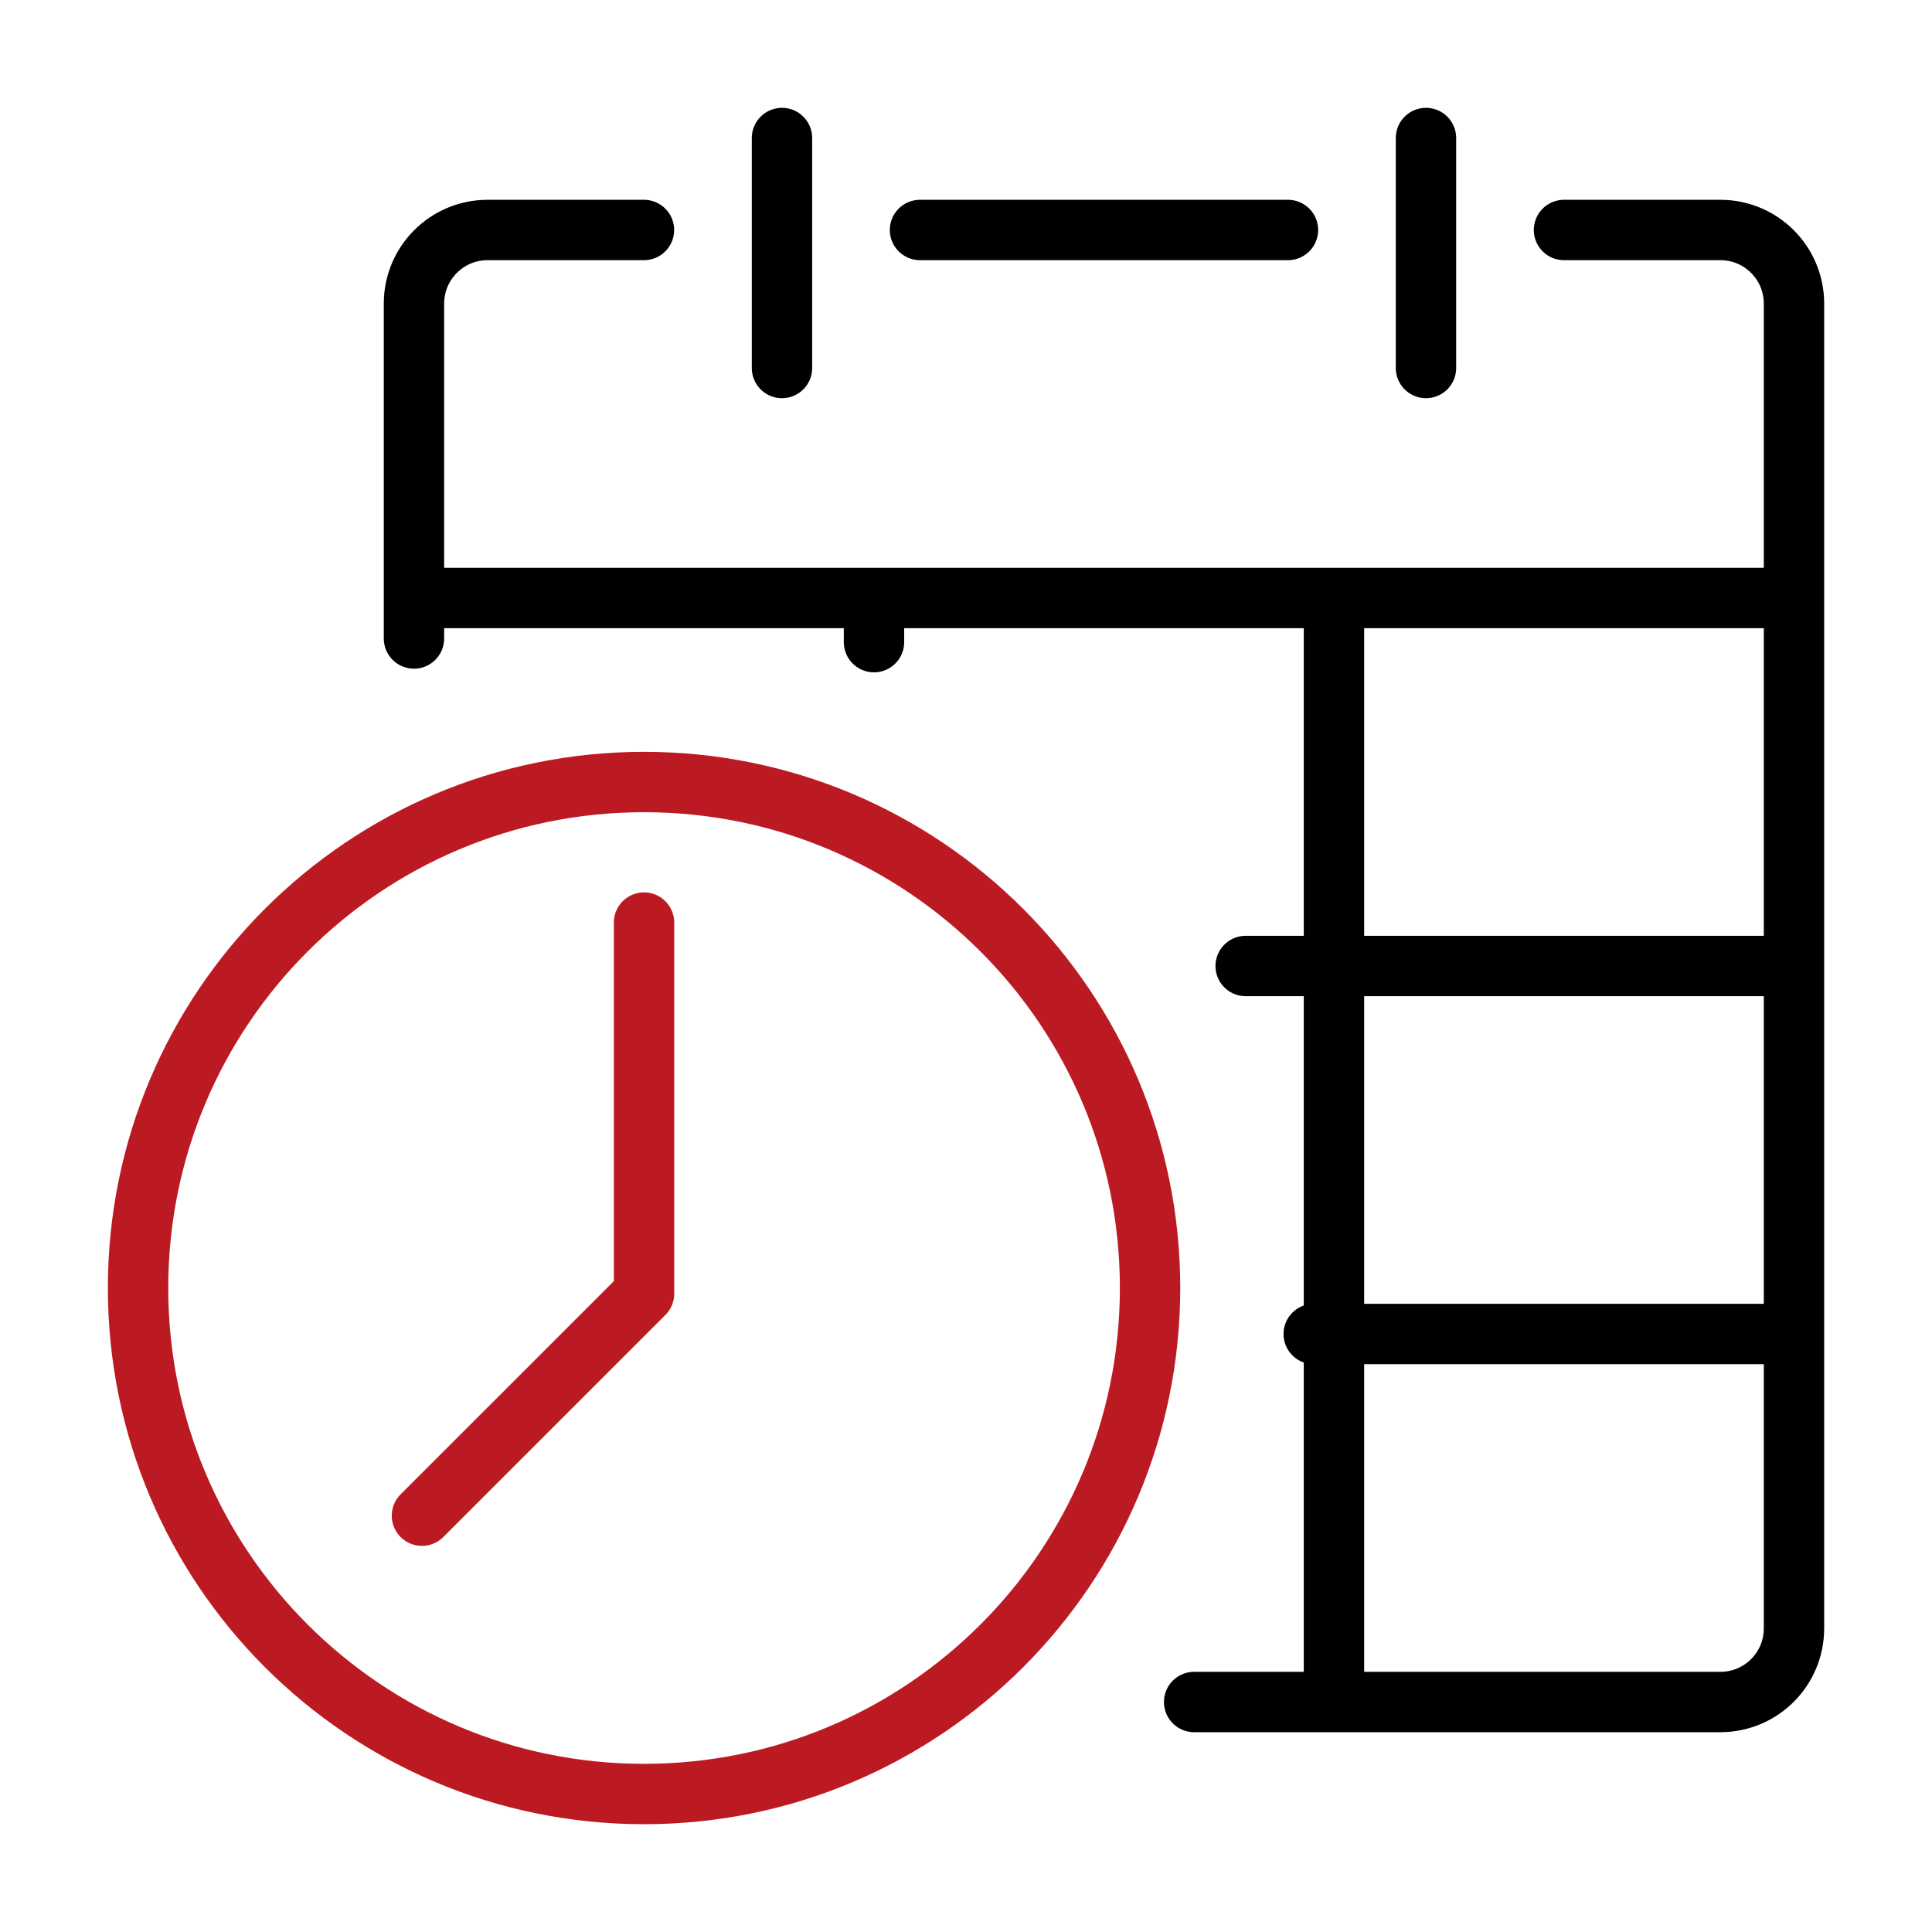
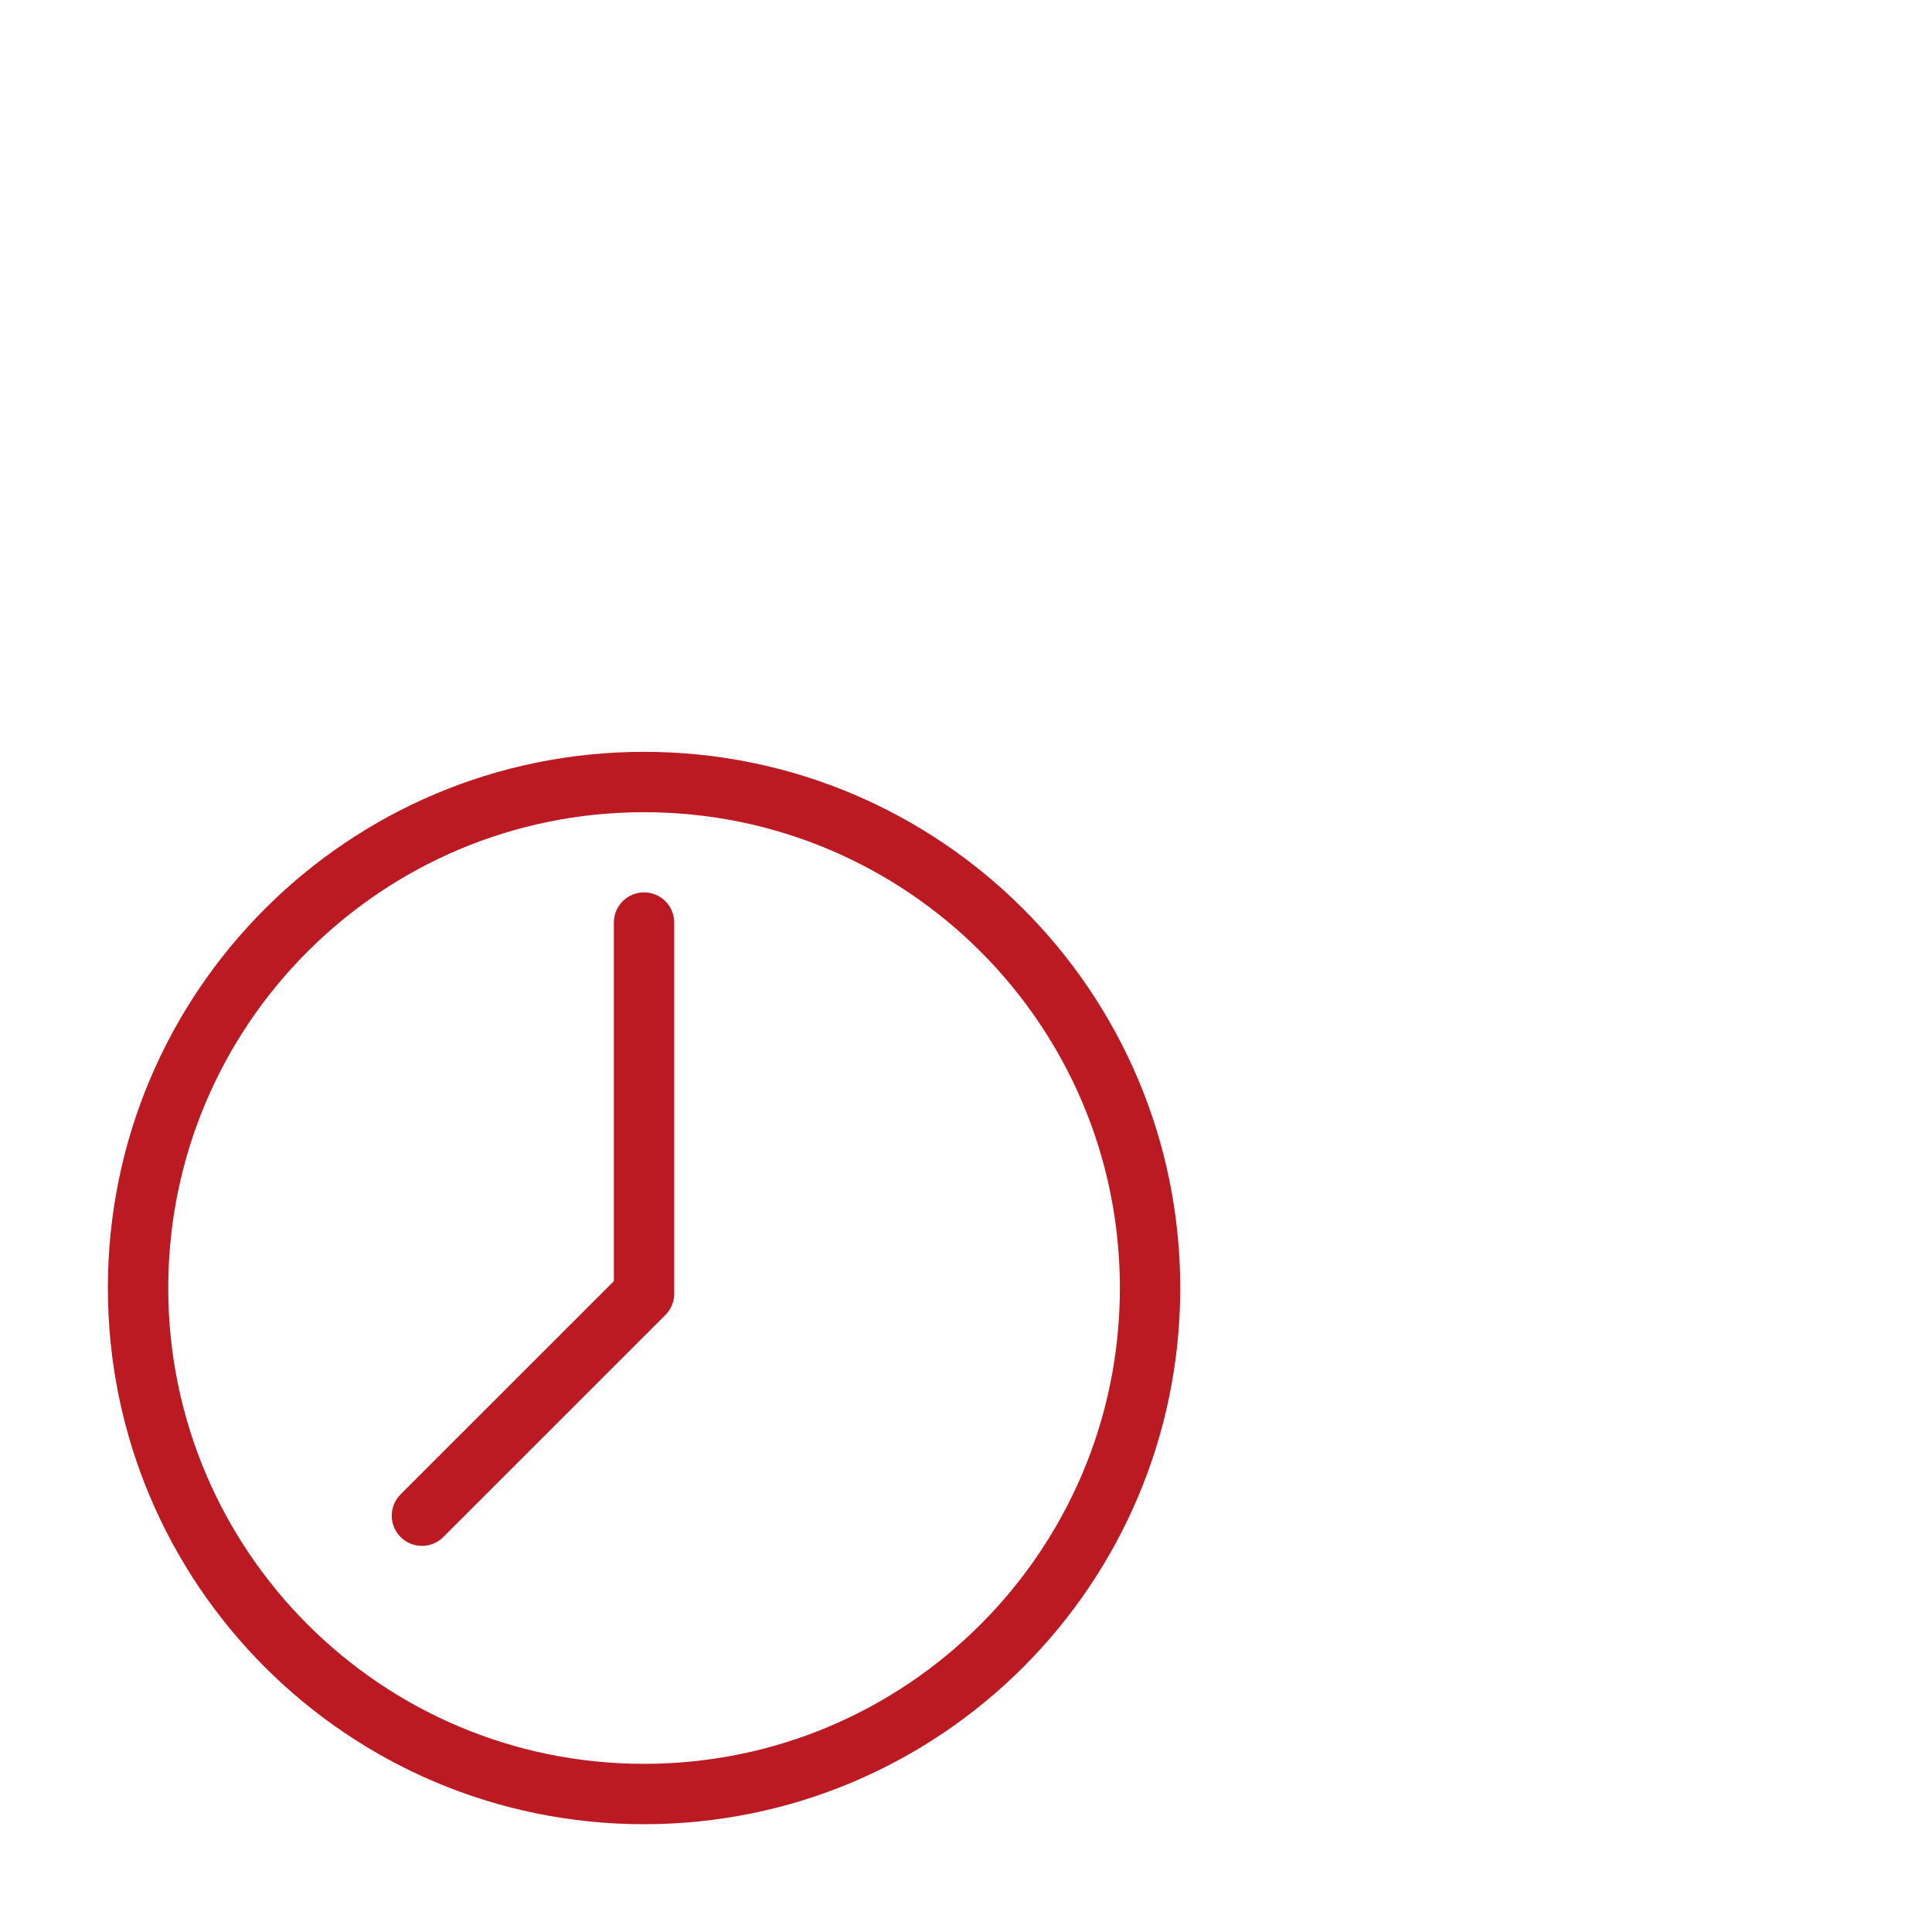
<svg xmlns="http://www.w3.org/2000/svg" width="48" height="48" viewBox="0 0 48 48" fill="none">
-   <path d="M10.285 14.857H44.342M19.428 3.429V9.143M35.428 3.429V9.143M29.668 42.286H42.742C43.753 42.286 44.571 41.468 44.571 40.457V7.543C44.571 6.533 43.753 5.714 42.742 5.714H38.857M15.999 5.714H12.114C11.103 5.714 10.285 6.533 10.285 7.543V15.863M22.857 5.714H31.999M21.714 15.086V15.954M33.142 15.086V42.286M30.948 24H44.571M32.639 33.143H44.571" stroke="black" stroke-width="1.5" stroke-miterlimit="10" stroke-linecap="round" stroke-linejoin="round" />
  <path d="M16.001 22.921V32.14L10.483 37.657M16.001 44.572C9.057 44.572 3.43 38.944 3.43 32C3.43 25.056 9.057 19.429 16.001 19.429C22.945 19.429 28.573 25.056 28.573 32C28.573 38.944 22.945 44.572 16.001 44.572Z" stroke="#BC1A22" stroke-width="1.5" stroke-miterlimit="10" stroke-linecap="round" stroke-linejoin="round" />
</svg>